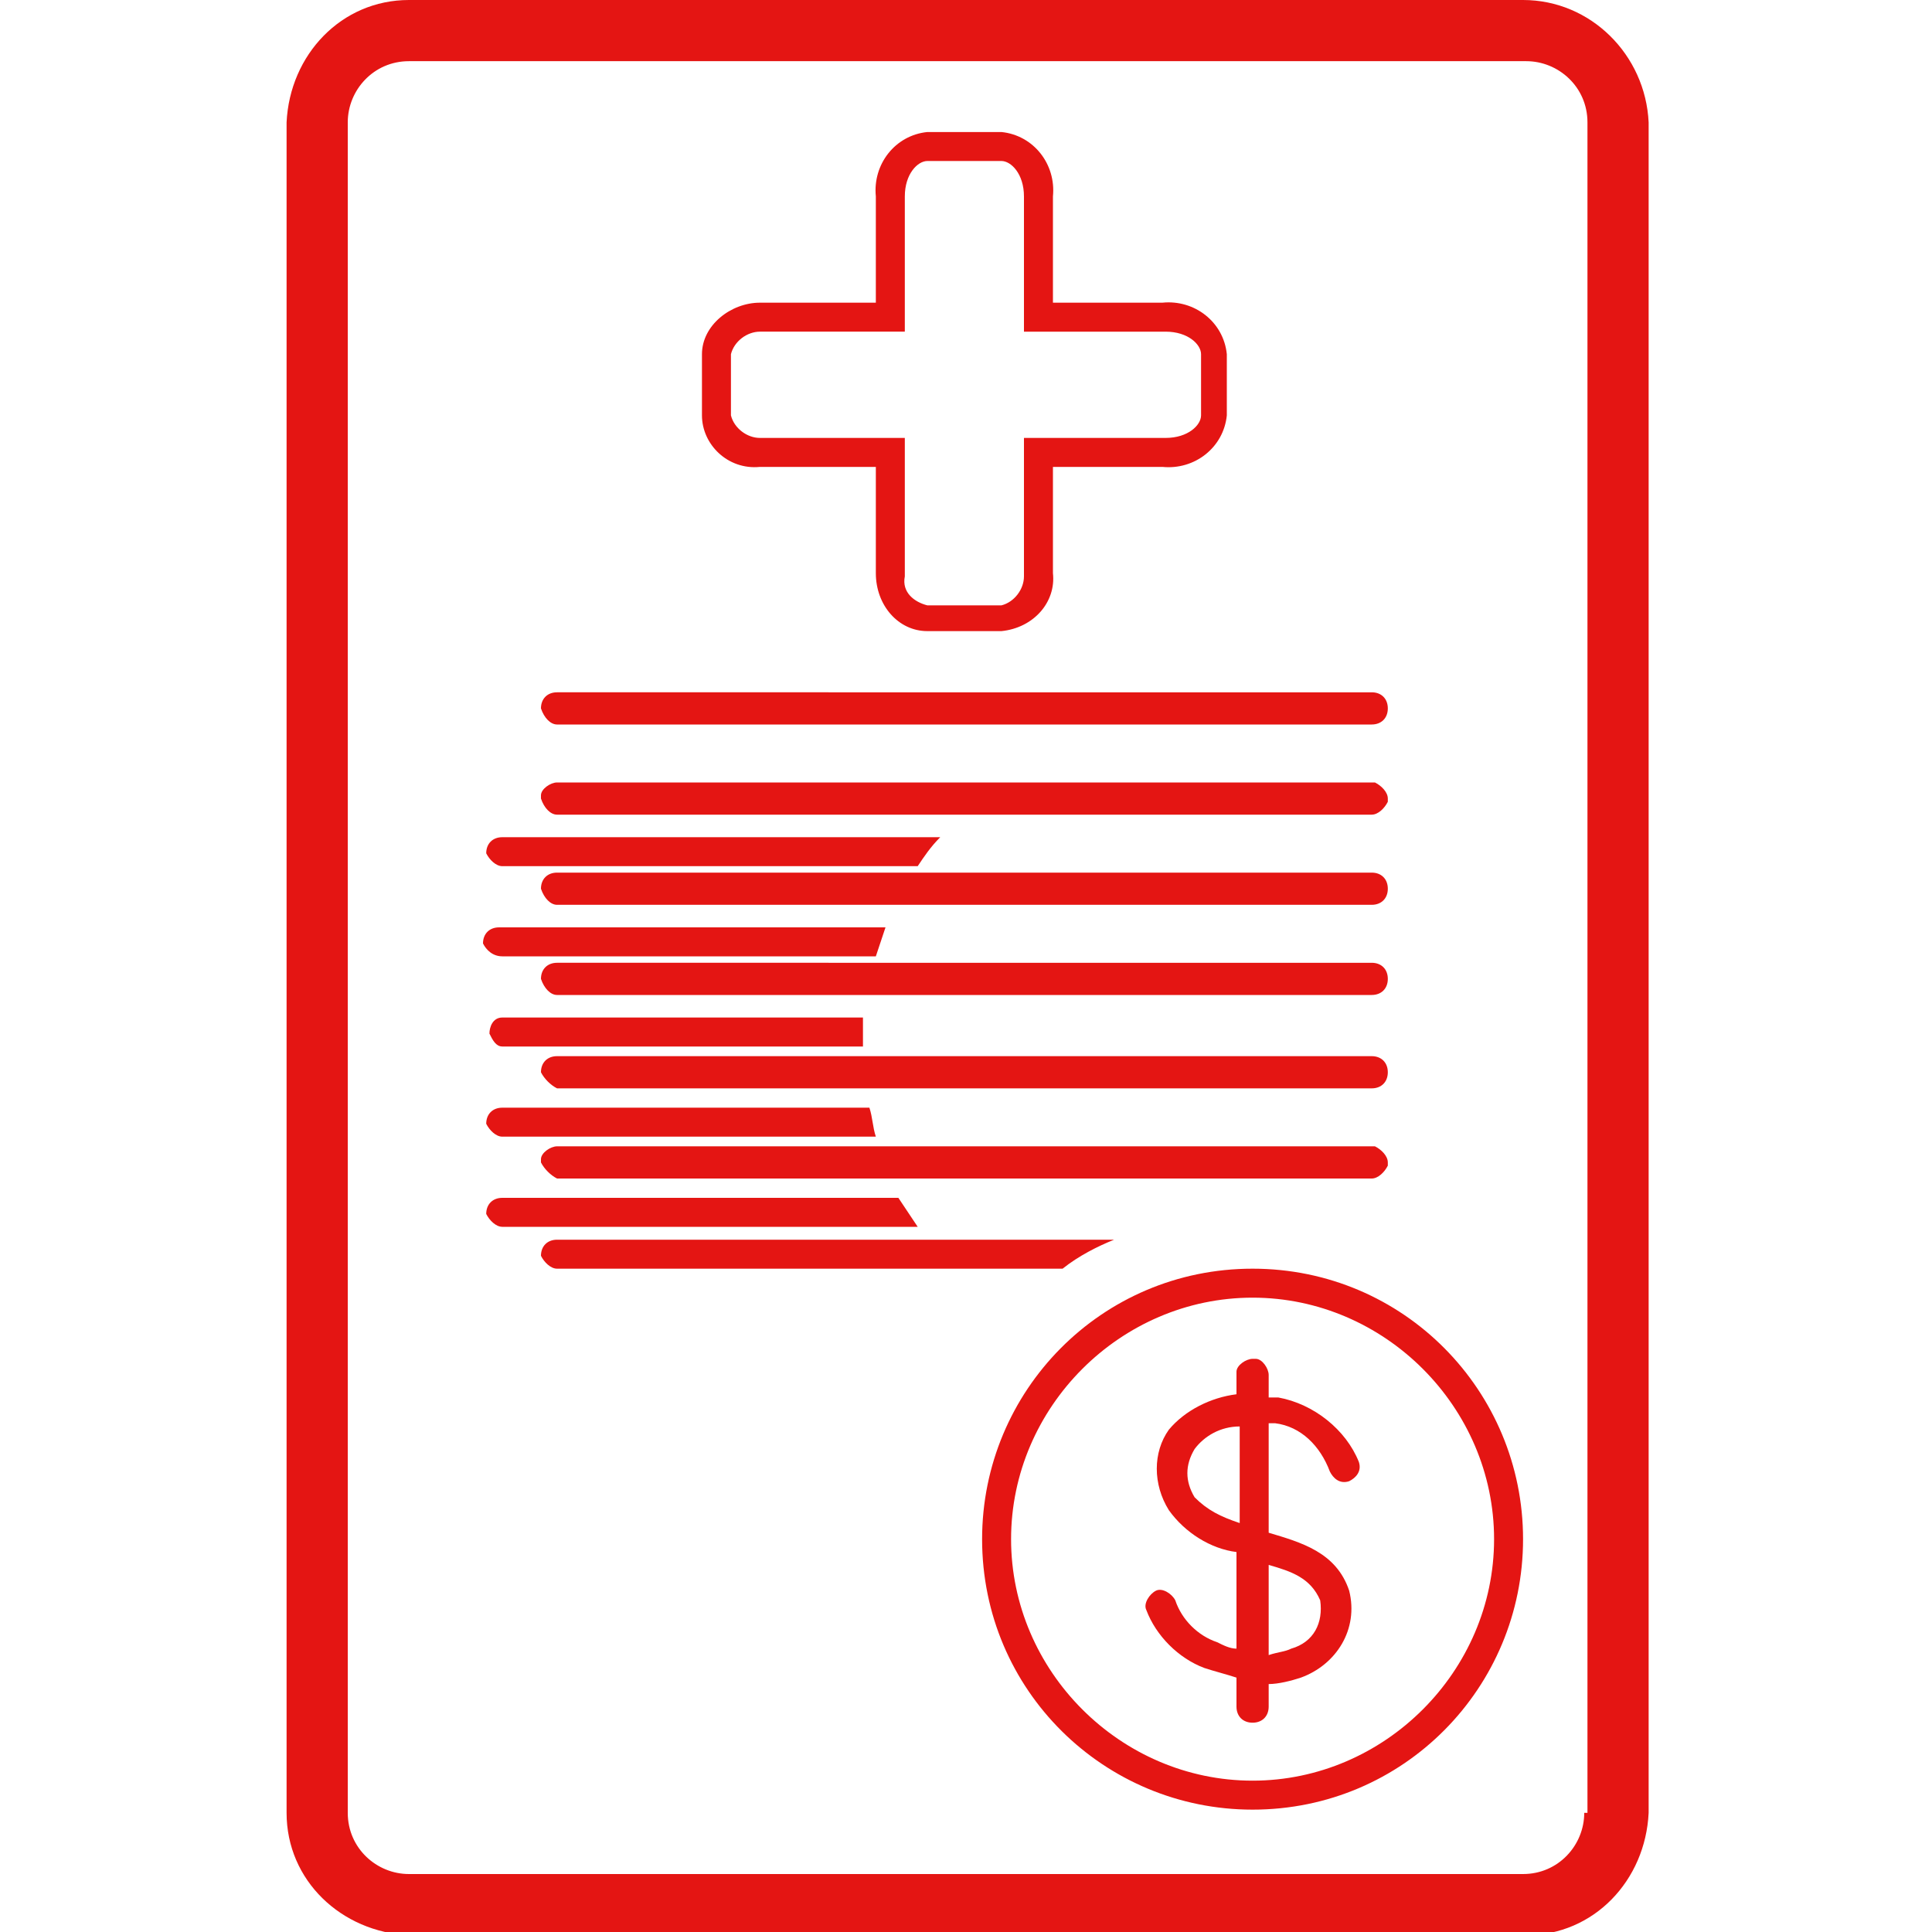
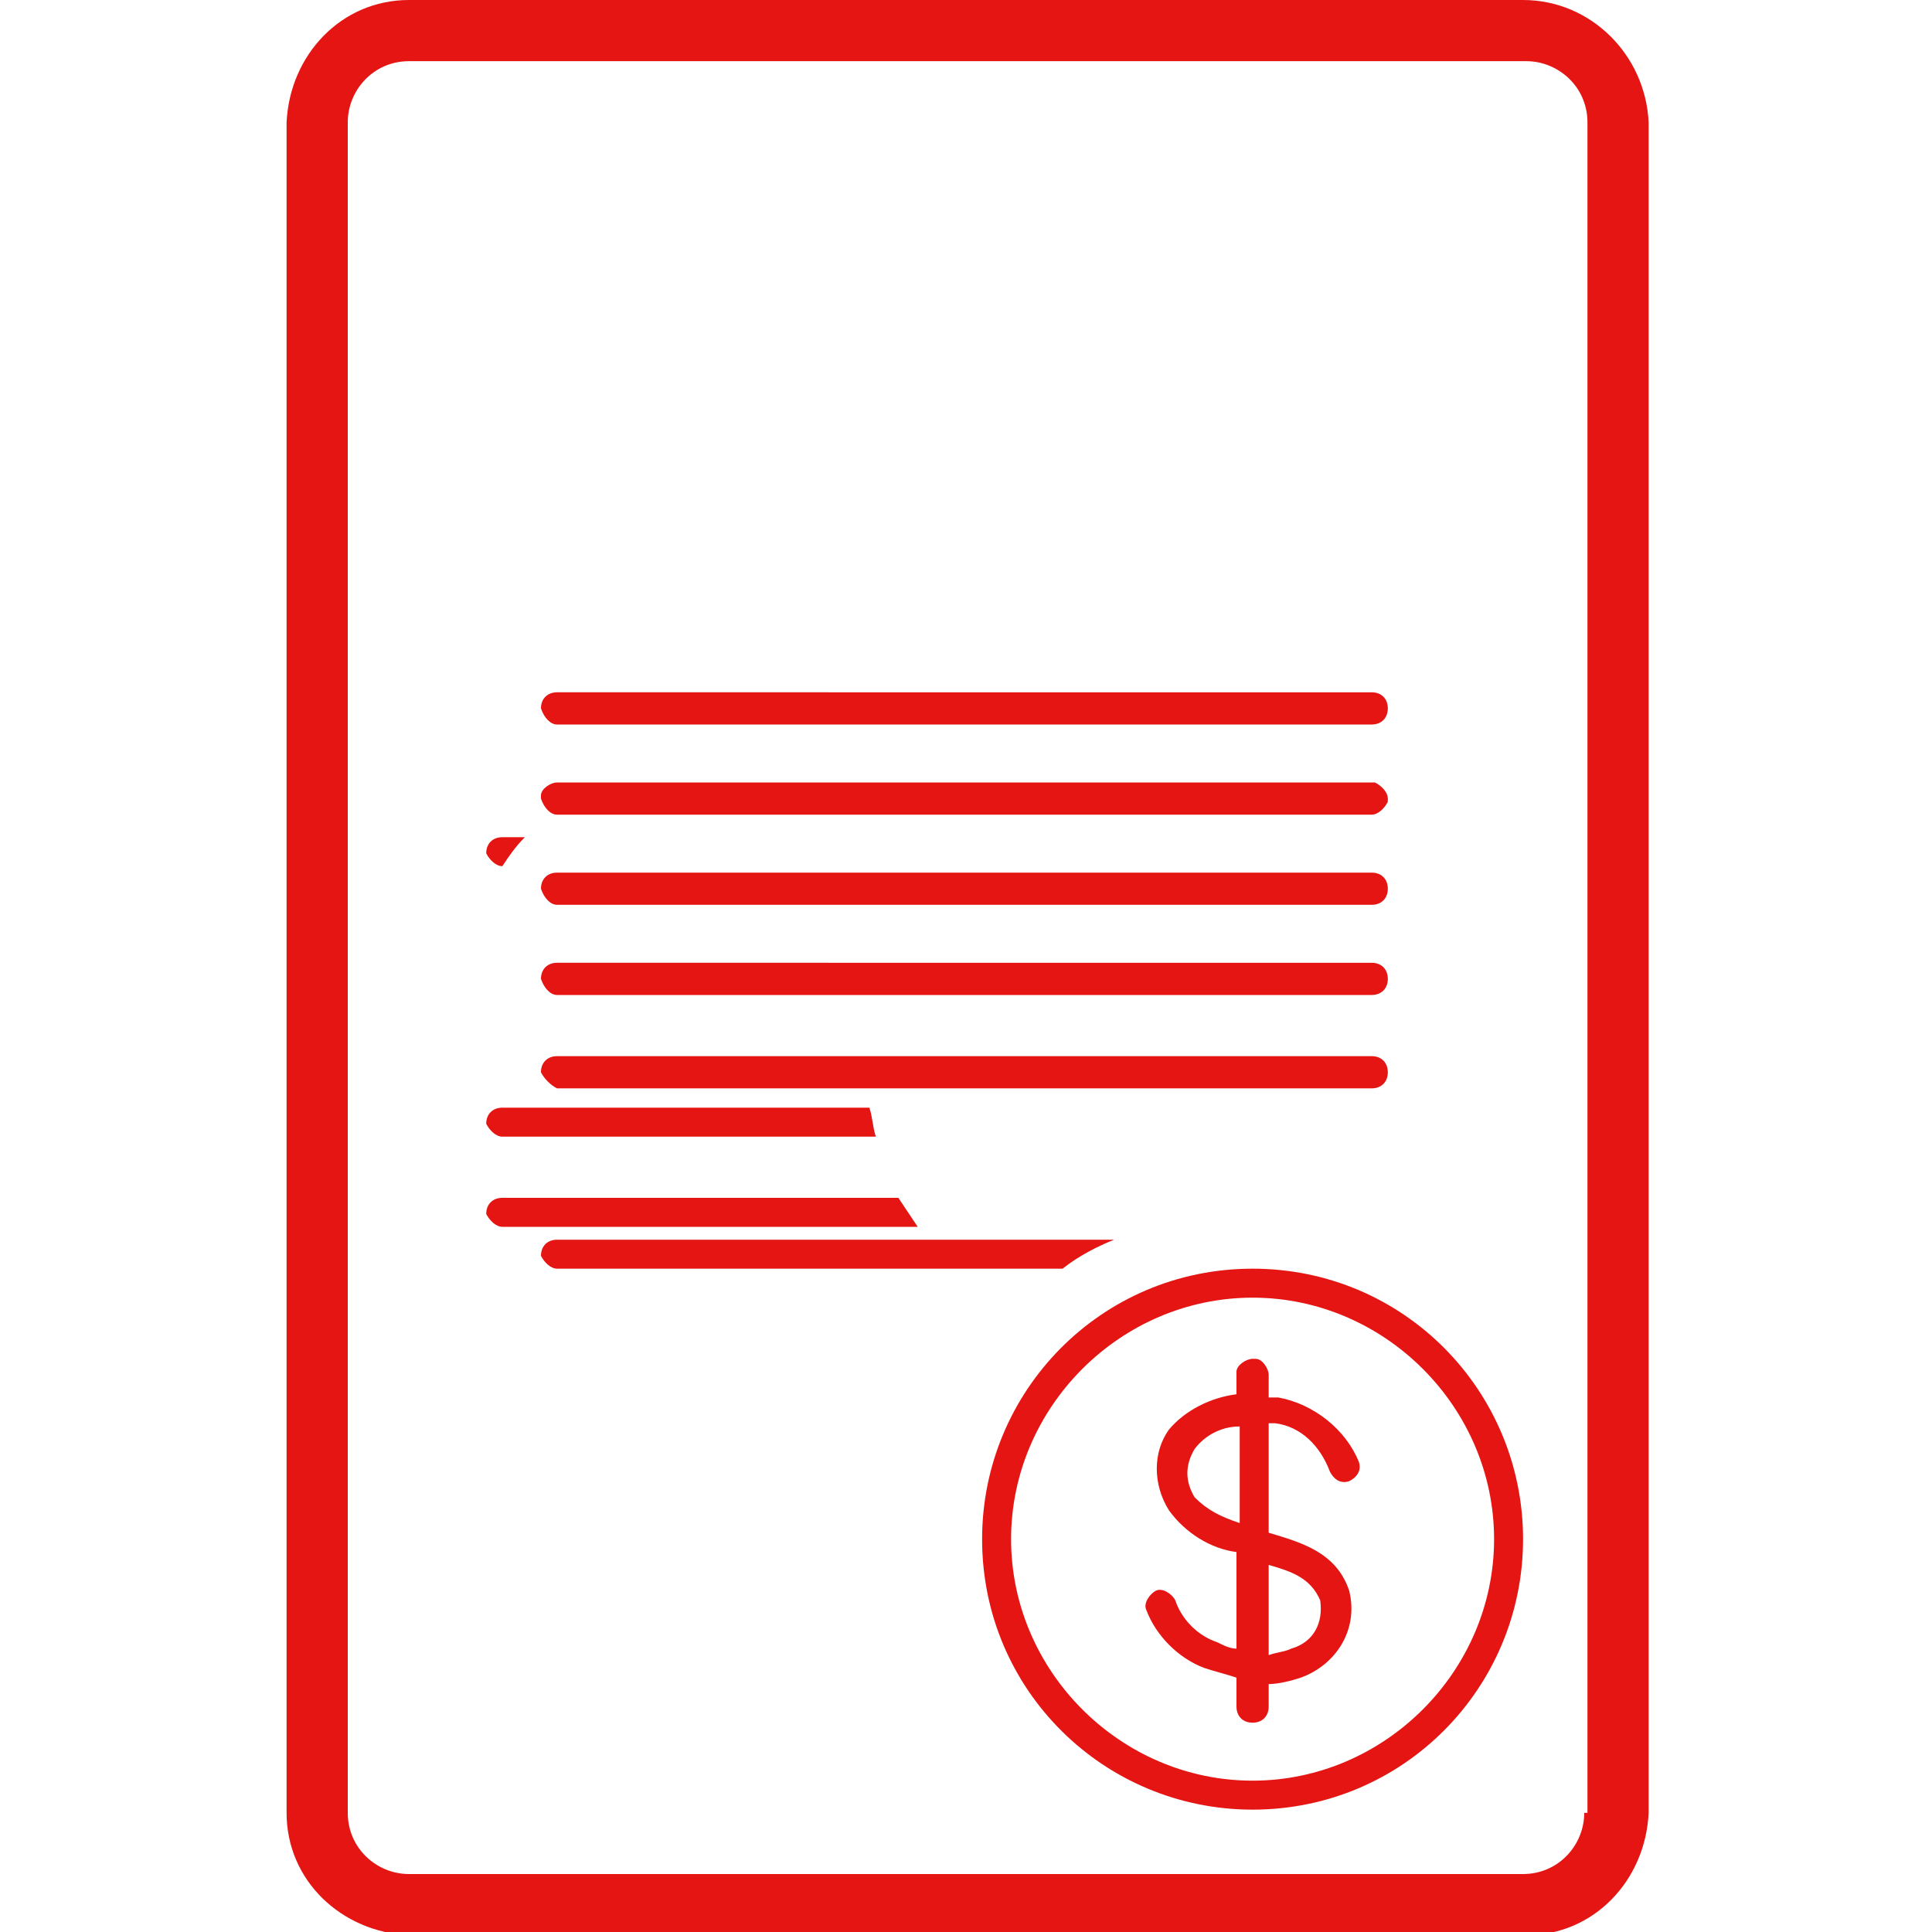
<svg xmlns="http://www.w3.org/2000/svg" version="1.1" id="Layer_1" x="0px" y="0px" viewBox="0 0 60 60" style="enable-background:new 0 0 60 60;" xml:space="preserve">
  <style type="text/css">
	.st0{fill:#E41513;}
</style>
  <title>insurance</title>
-   <path class="st0" d="M23.6,14.5h3.6v3.3c0,1,0.7,1.8,1.6,1.8h2.3c1-0.1,1.7-0.9,1.6-1.8v-3.3h3.4c1,0.1,1.9-0.6,2-1.6V11  c-0.1-1-1-1.7-2-1.6h-3.4V6.1c0.1-1-0.6-1.9-1.6-2h-2.3c-1,0.1-1.7,1-1.6,2v3.3h-3.6c-0.9,0-1.8,0.7-1.8,1.6v1.9  C21.8,13.8,22.6,14.6,23.6,14.5C23.6,14.5,23.6,14.5,23.6,14.5z M22.7,11c0.1-0.4,0.5-0.7,0.9-0.7h4.5V6.1c0-0.7,0.4-1.1,0.7-1.1  h2.3c0.3,0,0.7,0.4,0.7,1.1v4.2h4.4c0.7,0,1.1,0.4,1.1,0.7v1.9c0,0.3-0.4,0.7-1.1,0.7h-4.4v4.3c0,0.4-0.3,0.8-0.7,0.9h-2.3  c-0.4-0.1-0.8-0.4-0.7-0.9v-4.3h-4.5c-0.4,0-0.8-0.3-0.9-0.7V11z" />
  <path class="st0" d="M47.3,0H12.7c-2.1,0-3.7,1.7-3.8,3.8v52.5c0,2.1,1.7,3.7,3.8,3.8h34.7c2.1,0,3.7-1.7,3.8-3.8V3.8  C51.1,1.7,49.4,0,47.3,0z M49.2,56.3c0,1-0.8,1.9-1.9,1.9H12.7c-1,0-1.9-0.8-1.9-1.9l0,0V3.8c0-1,0.8-1.9,1.9-1.9l0,0h34.7  c1,0,1.9,0.8,1.9,1.9V56.3z" />
  <path class="st0" d="M38.9,39.4c-4.7,0-8.4,3.8-8.4,8.4c0,4.7,3.8,8.4,8.4,8.4c4.7,0,8.4-3.8,8.4-8.4c0,0,0,0,0,0  C47.3,43.2,43.6,39.4,38.9,39.4z M38.9,55.3c-4.1,0-7.5-3.4-7.5-7.5s3.4-7.5,7.5-7.5s7.5,3.4,7.5,7.5C46.4,51.9,43,55.3,38.9,55.3z" />
  <path class="st0" d="M39.7,43.4c-0.1,0-0.2,0-0.3,0v-0.7c0-0.2-0.2-0.5-0.4-0.5c0,0,0,0-0.1,0c-0.2,0-0.5,0.2-0.5,0.4c0,0,0,0,0,0  v0.7c-0.8,0.1-1.6,0.5-2.1,1.1c-0.5,0.7-0.5,1.7,0,2.5c0.5,0.7,1.3,1.2,2.1,1.3v3c-0.2,0-0.4-0.1-0.6-0.2c-0.6-0.2-1.1-0.7-1.3-1.3  c-0.1-0.2-0.4-0.4-0.6-0.3s-0.4,0.4-0.3,0.6c0.3,0.8,1,1.5,1.8,1.8c0.3,0.1,0.7,0.2,1,0.3V53c0,0.3,0.2,0.5,0.5,0.5s0.5-0.2,0.5-0.5  c0,0,0,0,0,0v-0.7c0.3,0,0.7-0.1,1-0.2c1.1-0.4,1.8-1.5,1.5-2.7c-0.4-1.2-1.5-1.5-2.5-1.8v-3.4h0.2c0.8,0.1,1.4,0.7,1.7,1.5  c0.1,0.2,0.3,0.4,0.6,0.3c0.2-0.1,0.4-0.3,0.3-0.6C41.8,44.4,40.8,43.6,39.7,43.4z M37.1,46.5c-0.3-0.5-0.3-1,0-1.5  c0.3-0.4,0.8-0.7,1.4-0.7v3C37.9,47.1,37.5,46.9,37.1,46.5z M41,49.7c0.1,0.7-0.2,1.3-0.9,1.5c-0.2,0.1-0.4,0.1-0.7,0.2v-2.8  C40.1,48.8,40.7,49,41,49.7z" />
  <path class="st0" d="M17.3,22.5h25.3c0.3,0,0.5-0.2,0.5-0.5c0-0.3-0.2-0.5-0.5-0.5H17.3c-0.3,0-0.5,0.2-0.5,0.5  C16.9,22.3,17.1,22.5,17.3,22.5z" />
  <path class="st0" d="M17.3,25.3h25.3c0.2,0,0.4-0.2,0.5-0.4c0,0,0,0,0-0.1c0-0.2-0.2-0.4-0.4-0.5c0,0,0,0-0.1,0H17.3  c-0.2,0-0.5,0.2-0.5,0.4c0,0,0,0,0,0.1C16.9,25.1,17.1,25.3,17.3,25.3C17.3,25.3,17.3,25.3,17.3,25.3z" />
  <path class="st0" d="M17.3,28.1h25.3c0.3,0,0.5-0.2,0.5-0.5c0-0.3-0.2-0.5-0.5-0.5H17.3c-0.3,0-0.5,0.2-0.5,0.5  C16.9,27.9,17.1,28.1,17.3,28.1z" />
  <path class="st0" d="M17.3,30.9h25.3c0.3,0,0.5-0.2,0.5-0.5c0-0.3-0.2-0.5-0.5-0.5H17.3c-0.3,0-0.5,0.2-0.5,0.5  C16.9,30.7,17.1,30.9,17.3,30.9z" />
  <path class="st0" d="M17.3,33.8h25.3c0.3,0,0.5-0.2,0.5-0.5c0-0.3-0.2-0.5-0.5-0.5H17.3c-0.3,0-0.5,0.2-0.5,0.5  C16.9,33.5,17.1,33.7,17.3,33.8z" />
-   <path class="st0" d="M17.3,36.6h25.3c0.2,0,0.4-0.2,0.5-0.4c0,0,0,0,0-0.1c0-0.2-0.2-0.4-0.4-0.5c0,0,0,0-0.1,0H17.3  c-0.2,0-0.5,0.2-0.5,0.4c0,0,0,0,0,0.1C16.9,36.3,17.1,36.5,17.3,36.6C17.3,36.6,17.3,36.6,17.3,36.6z" />
  <path class="st0" d="M17.3,39.4H33c0.5-0.4,1.1-0.7,1.6-0.9H17.3c-0.3,0-0.5,0.2-0.5,0.5C16.9,39.2,17.1,39.4,17.3,39.4  C17.3,39.4,17.3,39.4,17.3,39.4z" />
-   <path class="st0" d="M15.6,26.9h12.9c0.2-0.3,0.4-0.6,0.7-0.9H15.6c-0.3,0-0.5,0.2-0.5,0.5C15.2,26.7,15.4,26.9,15.6,26.9L15.6,26.9  z" />
-   <path class="st0" d="M15.6,32.5h11.2c0-0.3,0-0.6,0-0.9H15.6c-0.3,0-0.4,0.3-0.4,0.5C15.3,32.3,15.4,32.5,15.6,32.5z" />
+   <path class="st0" d="M15.6,26.9c0.2-0.3,0.4-0.6,0.7-0.9H15.6c-0.3,0-0.5,0.2-0.5,0.5C15.2,26.7,15.4,26.9,15.6,26.9L15.6,26.9  z" />
  <path class="st0" d="M15.6,35.3h11.6c-0.1-0.3-0.1-0.6-0.2-0.9H15.6c-0.3,0-0.5,0.2-0.5,0.5C15.2,35.1,15.4,35.3,15.6,35.3z" />
  <path class="st0" d="M15.6,38.1h12.9c-0.2-0.3-0.4-0.6-0.6-0.9H15.6c-0.3,0-0.5,0.2-0.5,0.5C15.2,37.9,15.4,38.1,15.6,38.1z" />
-   <path class="st0" d="M15.6,29.7h11.6c0.1-0.3,0.2-0.6,0.3-0.9h-12c-0.3,0-0.5,0.2-0.5,0.5C15.1,29.5,15.3,29.7,15.6,29.7L15.6,29.7  L15.6,29.7z" />
</svg>